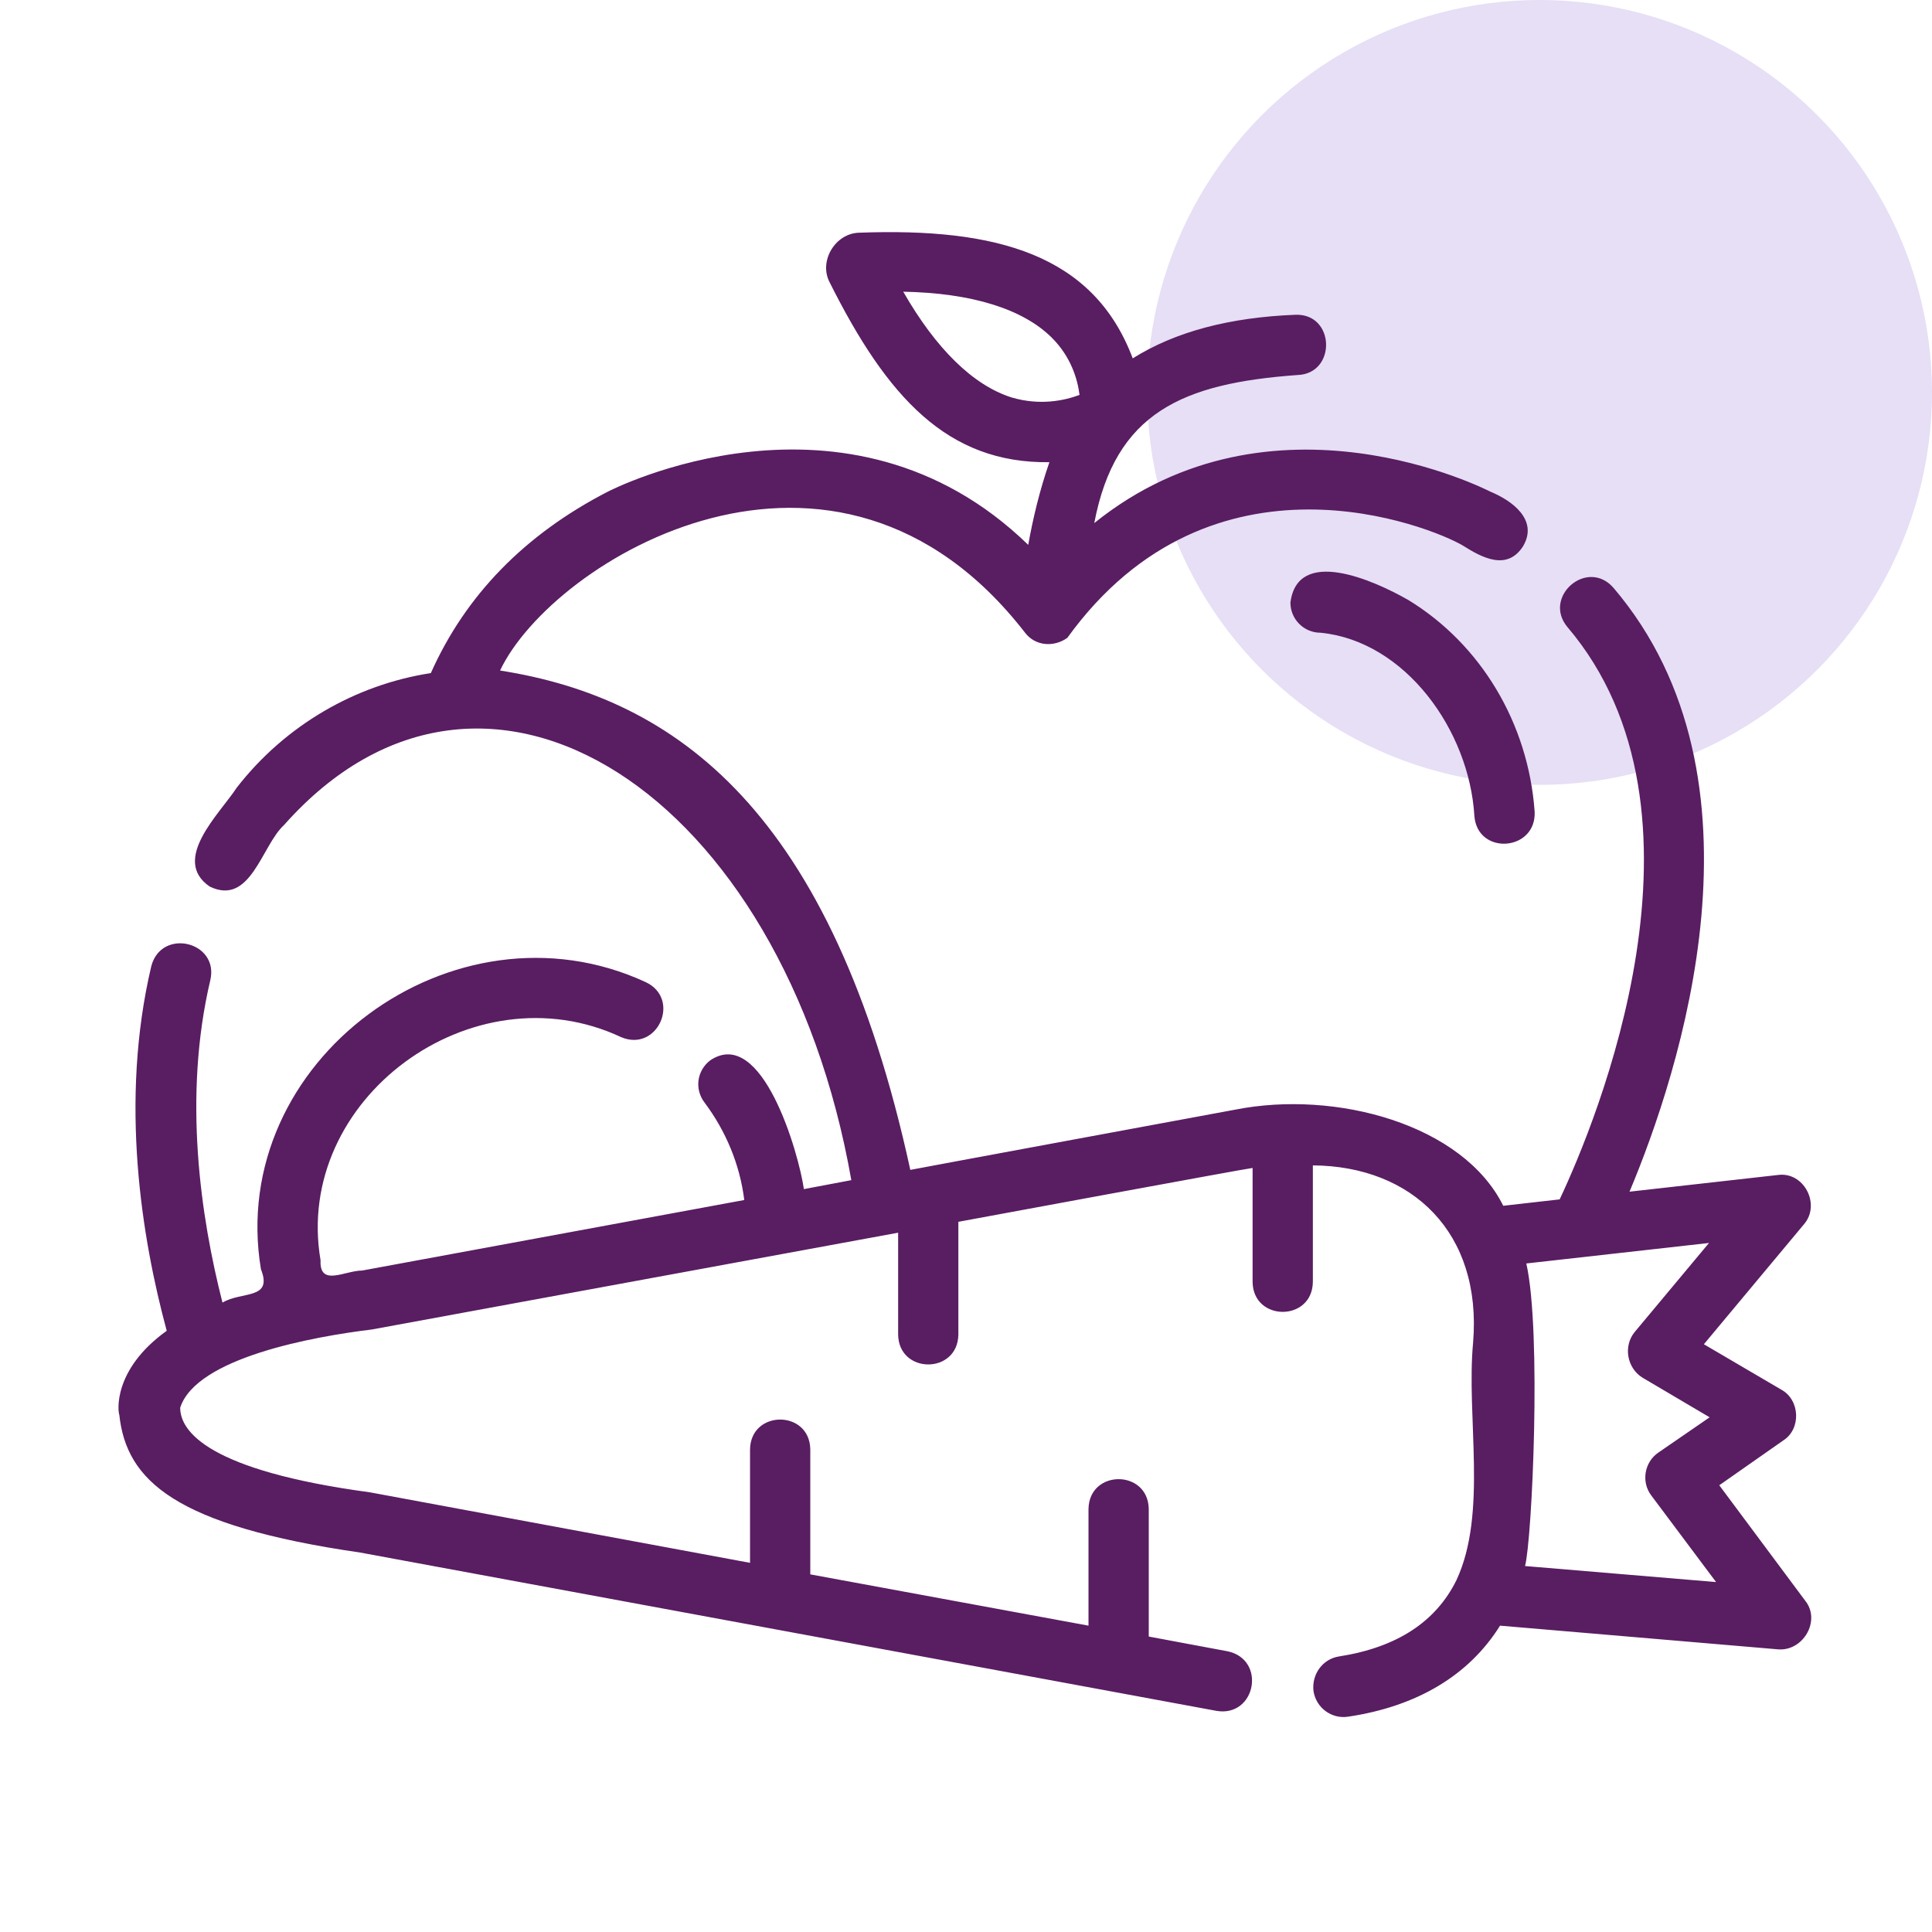
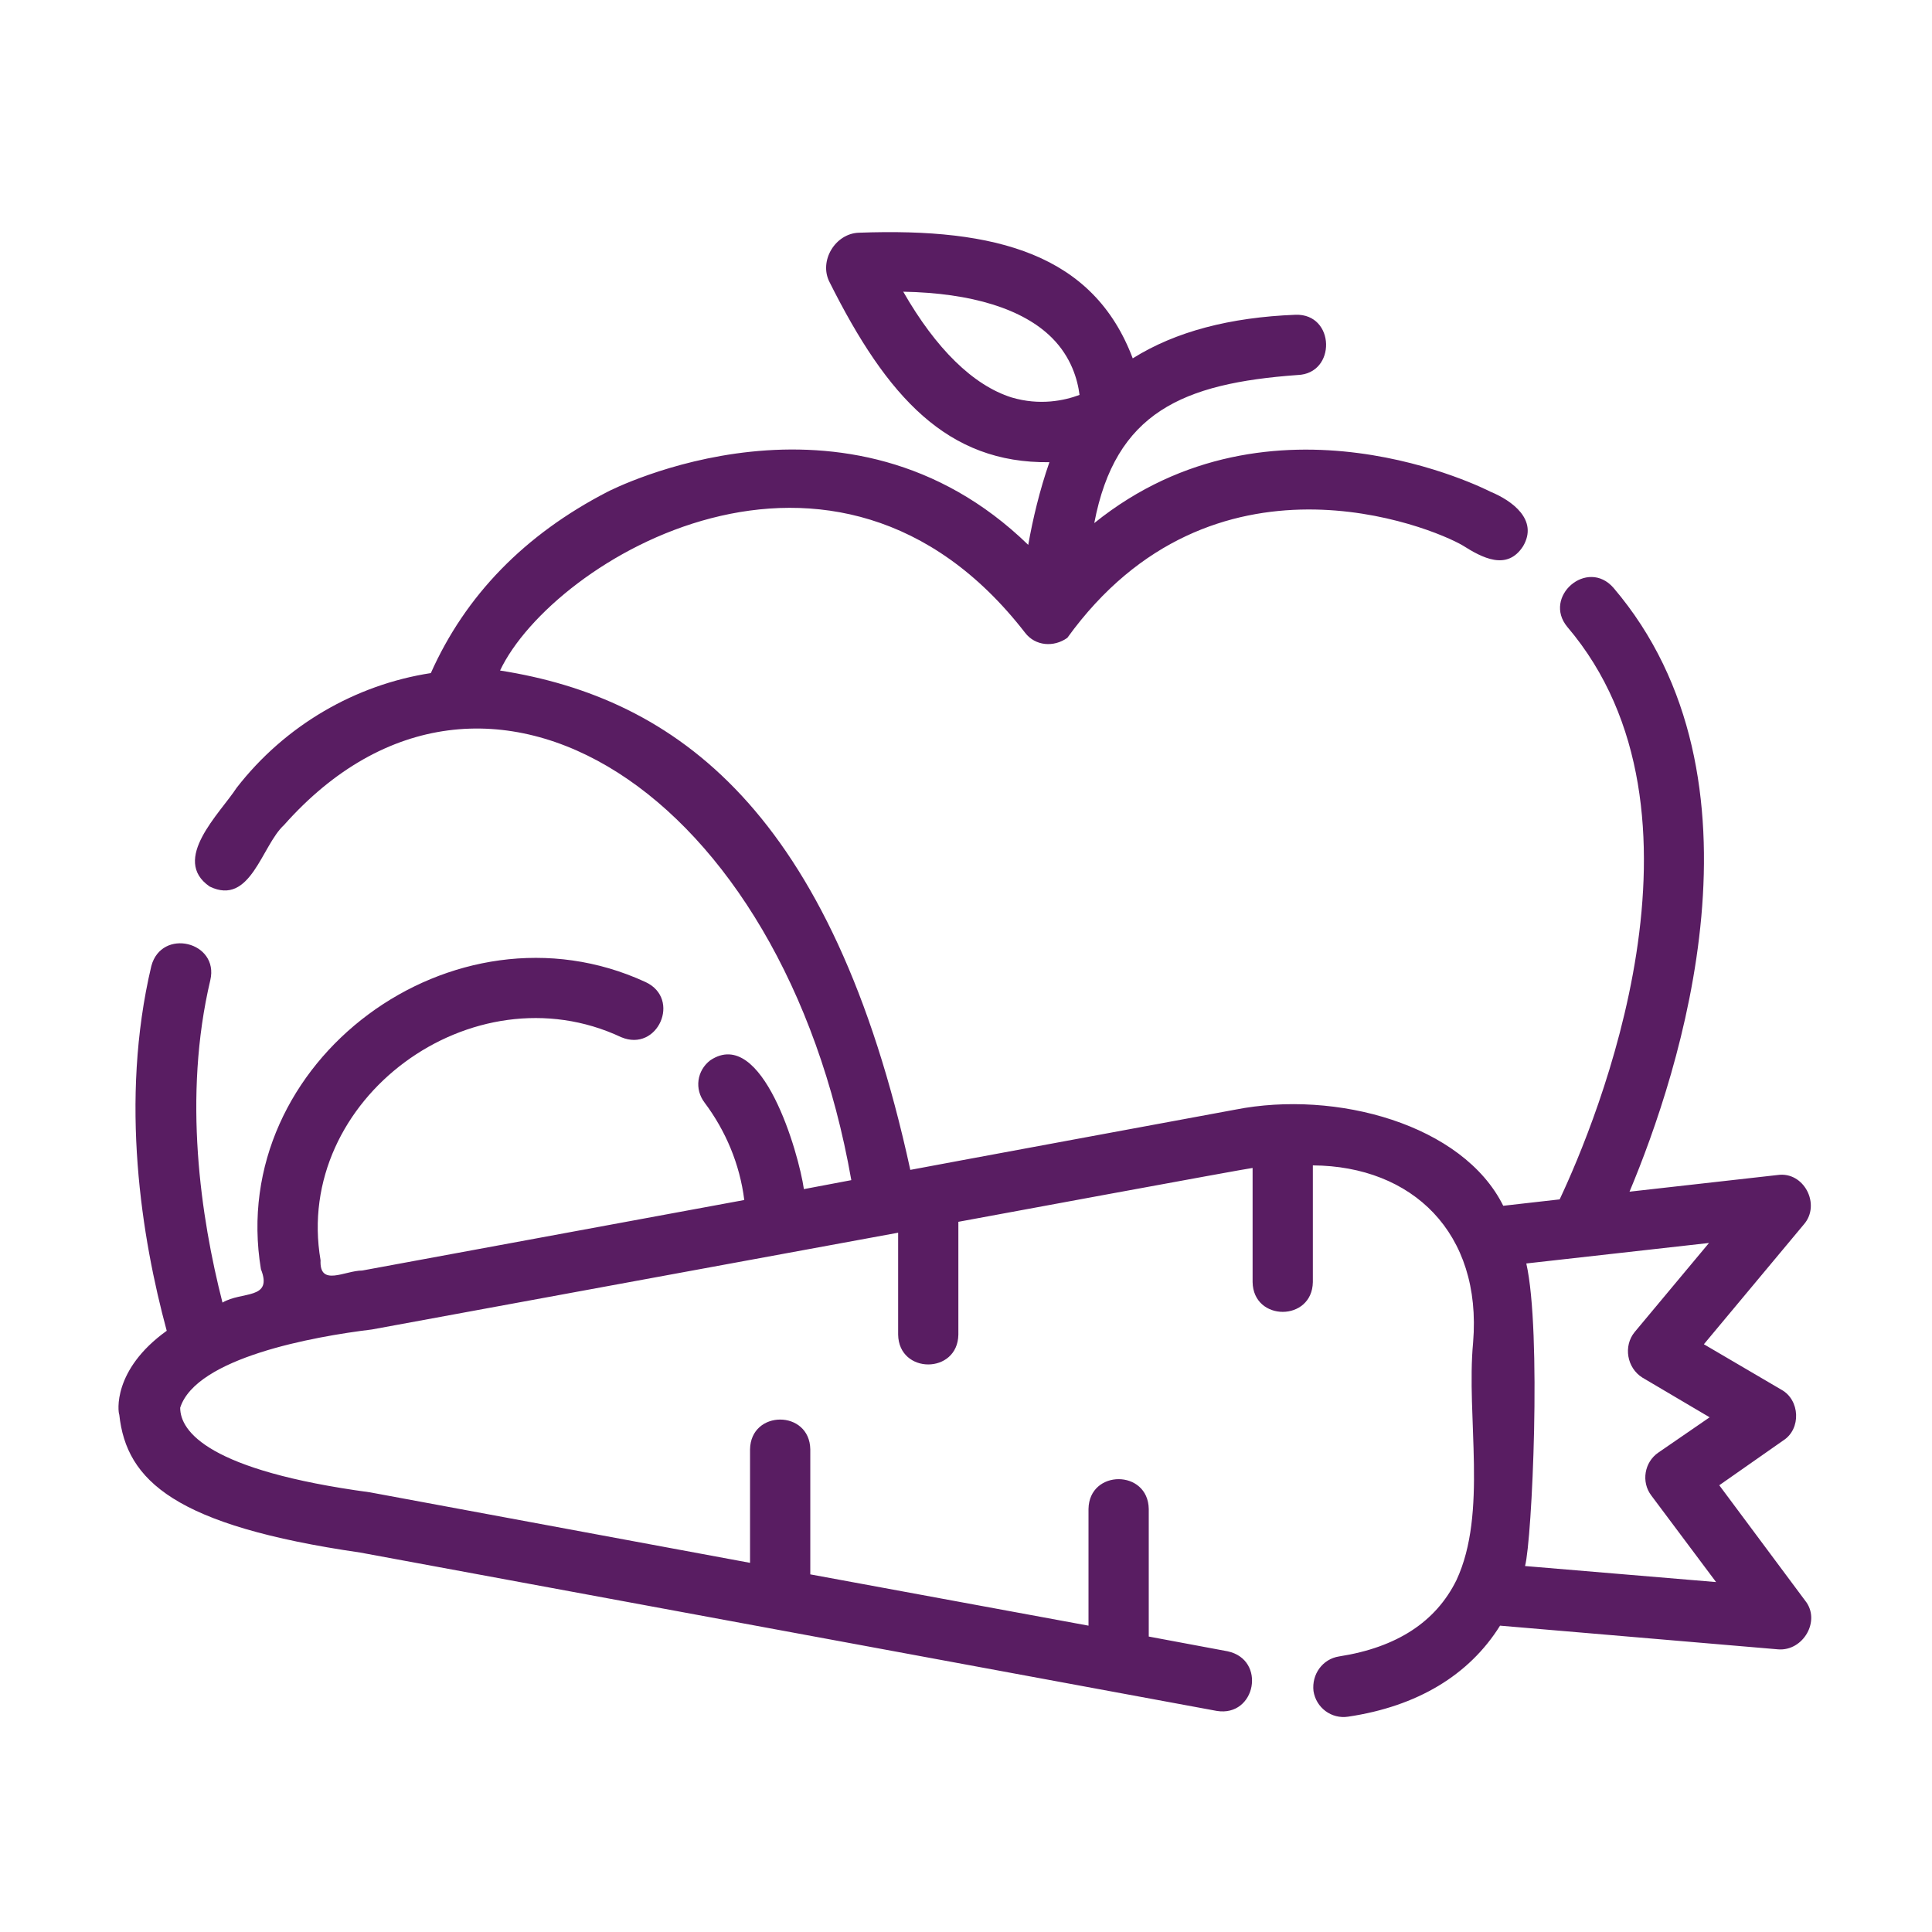
<svg xmlns="http://www.w3.org/2000/svg" width="64" height="64" viewBox="0 0 64 64" fill="none">
-   <circle cx="51" cy="13" r="13" fill="#E6DFF5" />
-   <path d="M46.654 19.877C45.465 19.197 42.981 18.114 42.747 19.962C42.747 20.514 43.193 20.96 43.745 20.96C46.548 21.236 48.672 24.188 48.841 27.033C48.947 28.349 50.901 28.201 50.837 26.884C50.625 23.954 49.054 21.342 46.654 19.877Z" fill="#591D62" />
  <path d="M59.798 53.023L56.953 49.201L59.076 47.715C59.671 47.333 59.628 46.377 59.013 46.037L56.443 44.53L59.756 40.559C60.329 39.901 59.756 38.796 58.885 38.924L53.98 39.476C55.636 35.526 58.843 25.801 53.449 19.473C52.579 18.475 51.092 19.77 51.92 20.768C57.144 26.905 52.876 37.161 51.666 39.731L49.797 39.943C48.459 37.246 44.255 36.1 40.921 36.758C40.921 36.758 30.24 38.733 30.155 38.754C27.564 26.841 22.383 23.125 16.565 22.212C18.306 18.539 27.671 12.848 33.956 20.959C34.296 21.405 34.911 21.448 35.357 21.129C40.156 14.483 47.419 17.456 48.459 18.072C49.096 18.475 49.924 18.921 50.455 18.093C50.965 17.222 50.094 16.585 49.372 16.288C49.287 16.245 42.152 12.572 36.249 17.328C36.95 13.655 39.18 12.699 42.981 12.423C44.276 12.381 44.233 10.385 42.917 10.427C40.751 10.512 38.946 10.979 37.523 11.871C36.228 8.431 33.022 7.539 28.456 7.709C27.671 7.73 27.118 8.643 27.479 9.344C29.39 13.166 31.387 15.354 34.763 15.311C34.444 16.224 34.211 17.201 34.062 18.05C28.053 12.211 20.217 16.245 20.132 16.288C17.372 17.711 15.418 19.728 14.272 22.297C11.787 22.679 9.451 24.017 7.838 26.098C7.285 26.948 5.65 28.476 6.946 29.368C8.305 30.027 8.666 28.009 9.409 27.33C16.076 19.813 25.951 26.289 28.201 39.094L26.63 39.391C26.46 38.202 25.25 33.976 23.53 35.123C23.084 35.463 22.999 36.078 23.339 36.524C24.039 37.459 24.507 38.563 24.655 39.752L11.999 42.088C11.426 42.088 10.577 42.64 10.619 41.748C9.706 36.418 15.652 32.044 20.578 34.358C21.789 34.868 22.574 33.084 21.385 32.532C15.036 29.602 7.498 35.144 8.644 42.045C9.048 43.065 8.007 42.767 7.37 43.15C6.648 40.325 6.054 36.333 6.967 32.468C7.264 31.195 5.353 30.727 5.013 32.001C3.952 36.482 4.695 41.026 5.523 44.084C3.718 45.379 3.909 46.781 3.952 46.865C4.185 49.053 5.799 50.539 11.936 51.431L40.305 56.676C41.6 56.888 41.961 54.977 40.666 54.701L38.054 54.213V49.987C38.033 48.67 36.079 48.67 36.058 49.987V53.852L26.842 52.153V48.012C26.821 46.696 24.868 46.696 24.846 48.012V51.771L12.254 49.435C6.903 48.713 5.969 47.418 5.969 46.632C6.5 44.976 10.386 44.275 12.318 44.041L29.752 40.835V44.211C29.773 45.528 31.726 45.528 31.747 44.211V40.474C31.747 40.474 41.388 38.69 41.494 38.69V42.47C41.515 43.786 43.469 43.786 43.49 42.47V38.605C46.782 38.627 49.096 40.835 48.799 44.466C48.565 46.95 49.287 50.114 48.247 52.344C47.567 53.724 46.272 54.574 44.361 54.871C43.809 54.956 43.448 55.465 43.511 56.018C43.596 56.57 44.106 56.952 44.658 56.867C46.951 56.527 48.671 55.487 49.691 53.852L58.906 54.637C59.735 54.701 60.329 53.682 59.798 53.023ZM33.51 13.166C32.236 12.763 31.004 11.553 29.921 9.663C32.194 9.705 33.892 10.236 34.848 11.192C35.485 11.829 35.697 12.572 35.761 13.082C35.251 13.273 34.444 13.442 33.51 13.166ZM50.519 51.877C50.752 51.006 51.071 44.105 50.561 41.854L56.613 41.175L54.15 44.126C53.768 44.593 53.895 45.315 54.405 45.634L56.634 46.95L54.936 48.118C54.468 48.437 54.362 49.095 54.702 49.541L56.847 52.408L50.519 51.877Z" fill="#591D62" />
</svg>